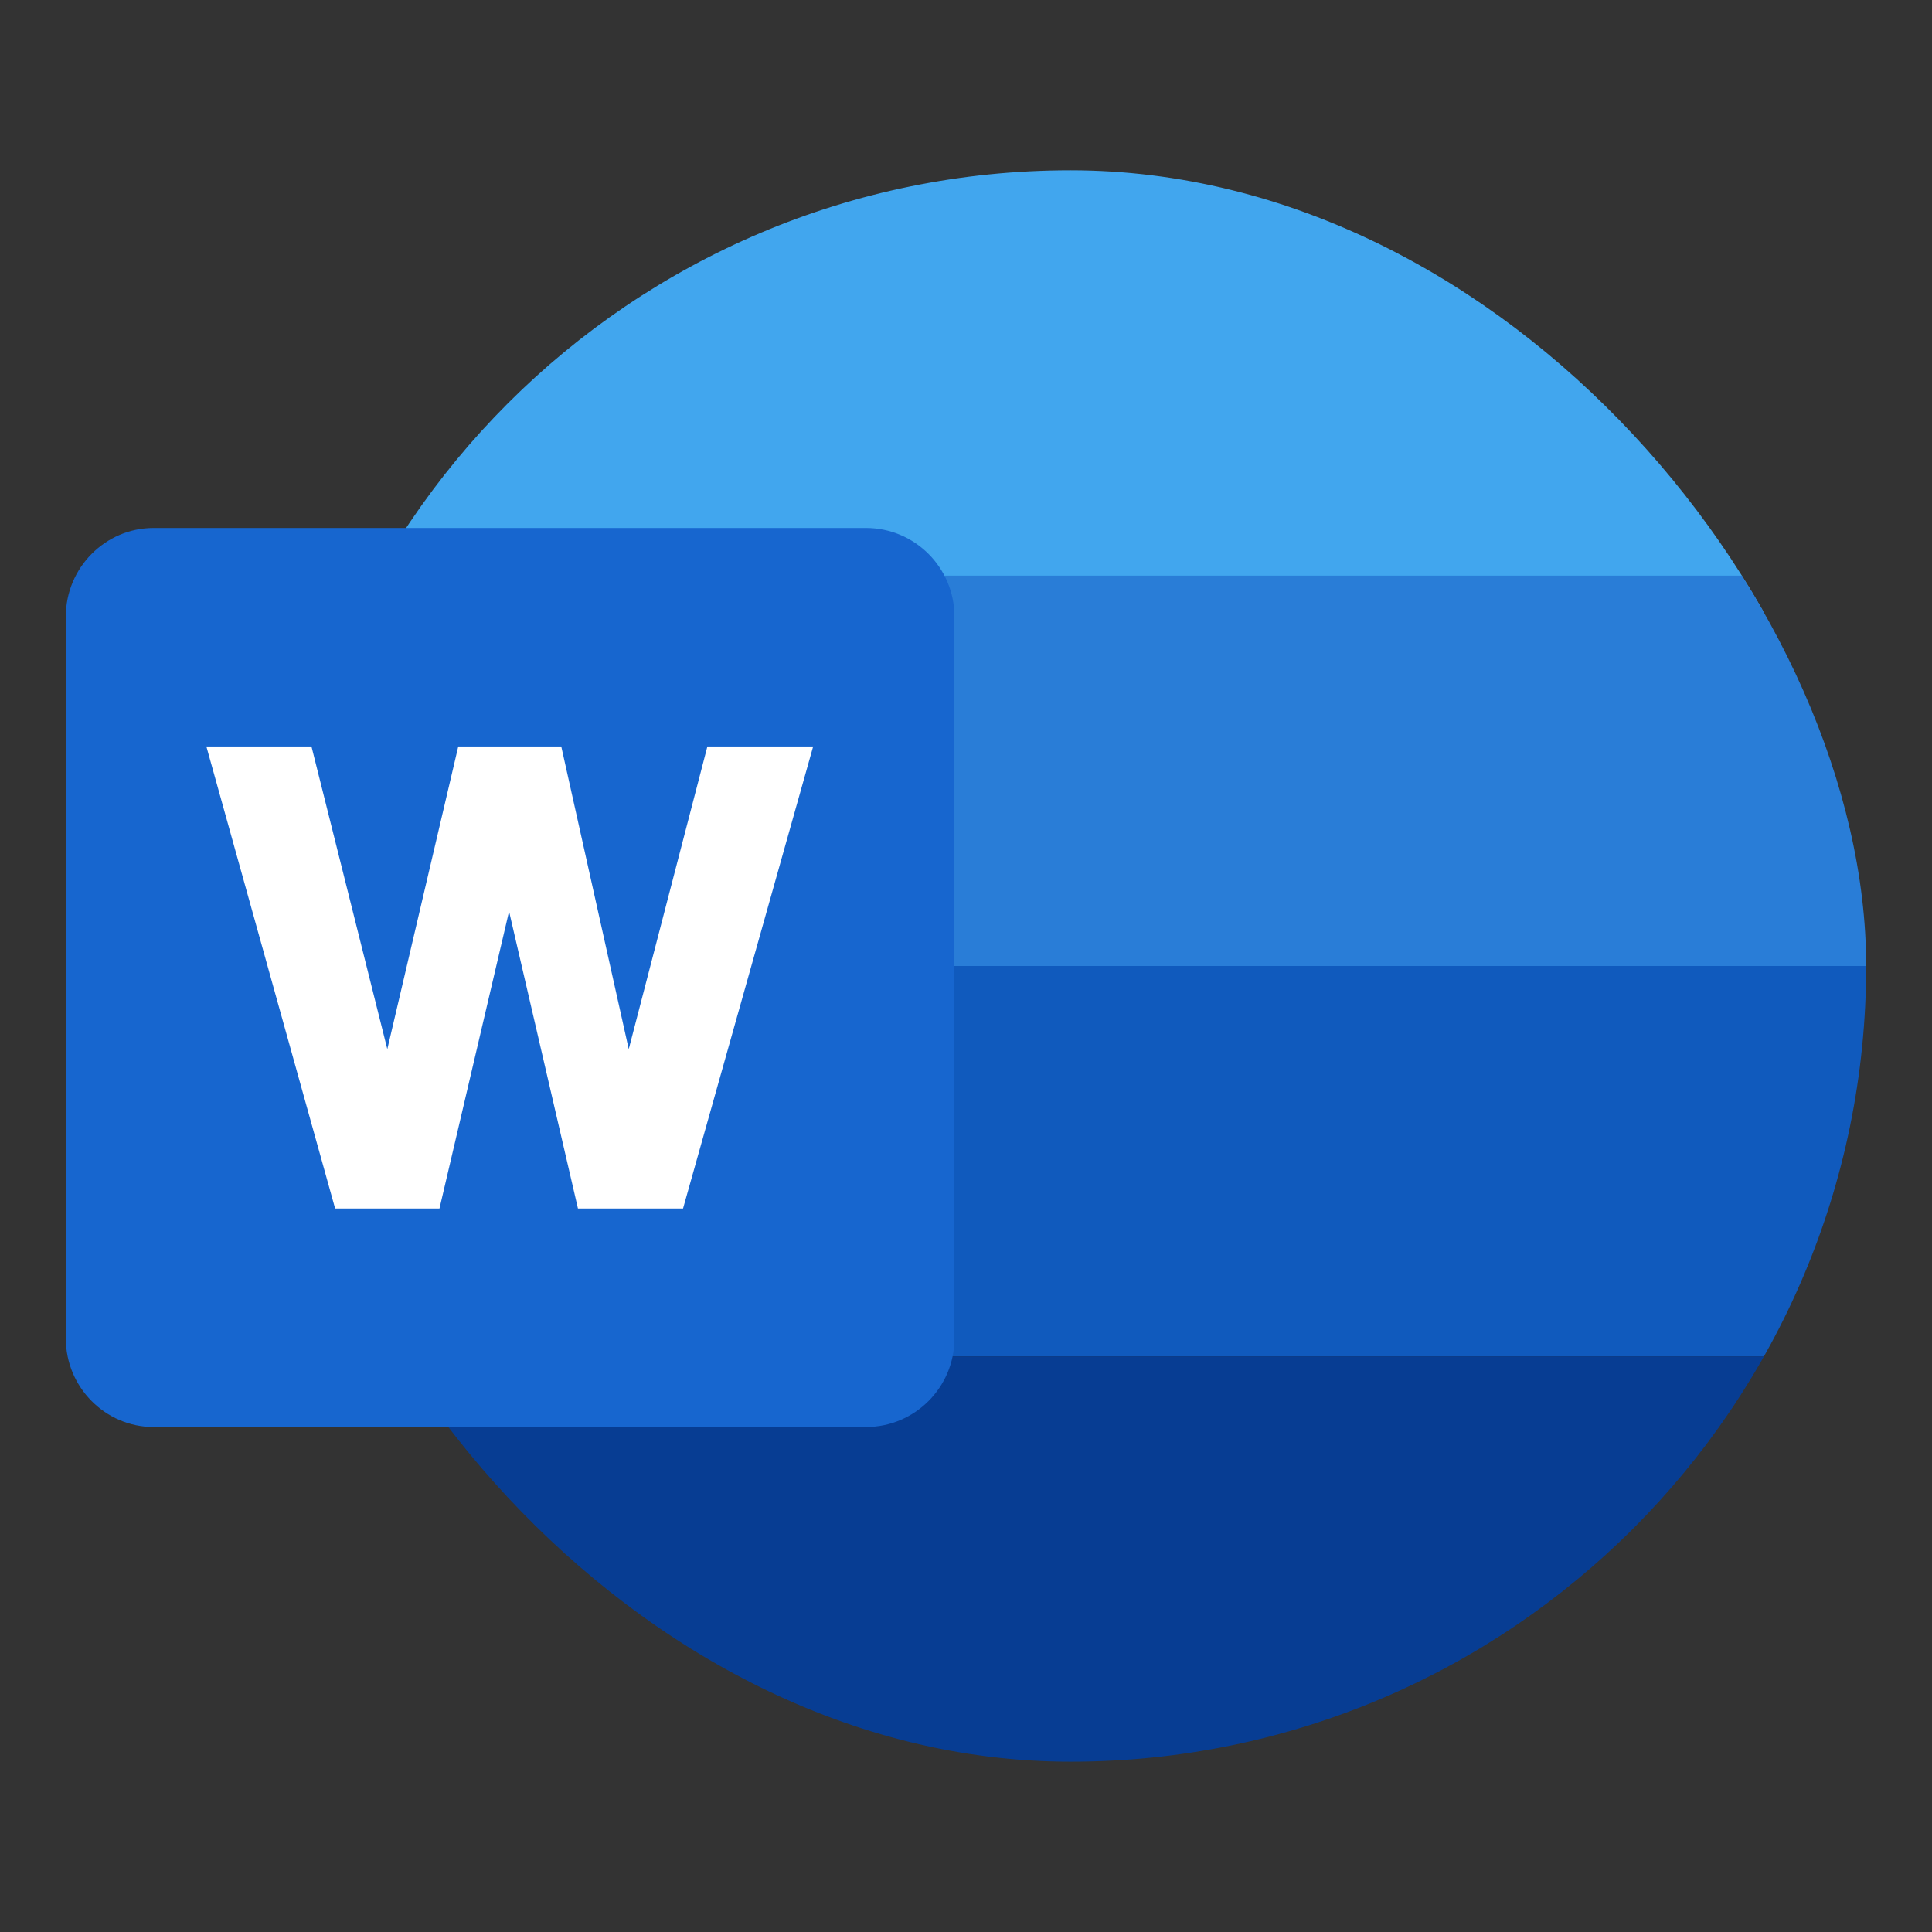
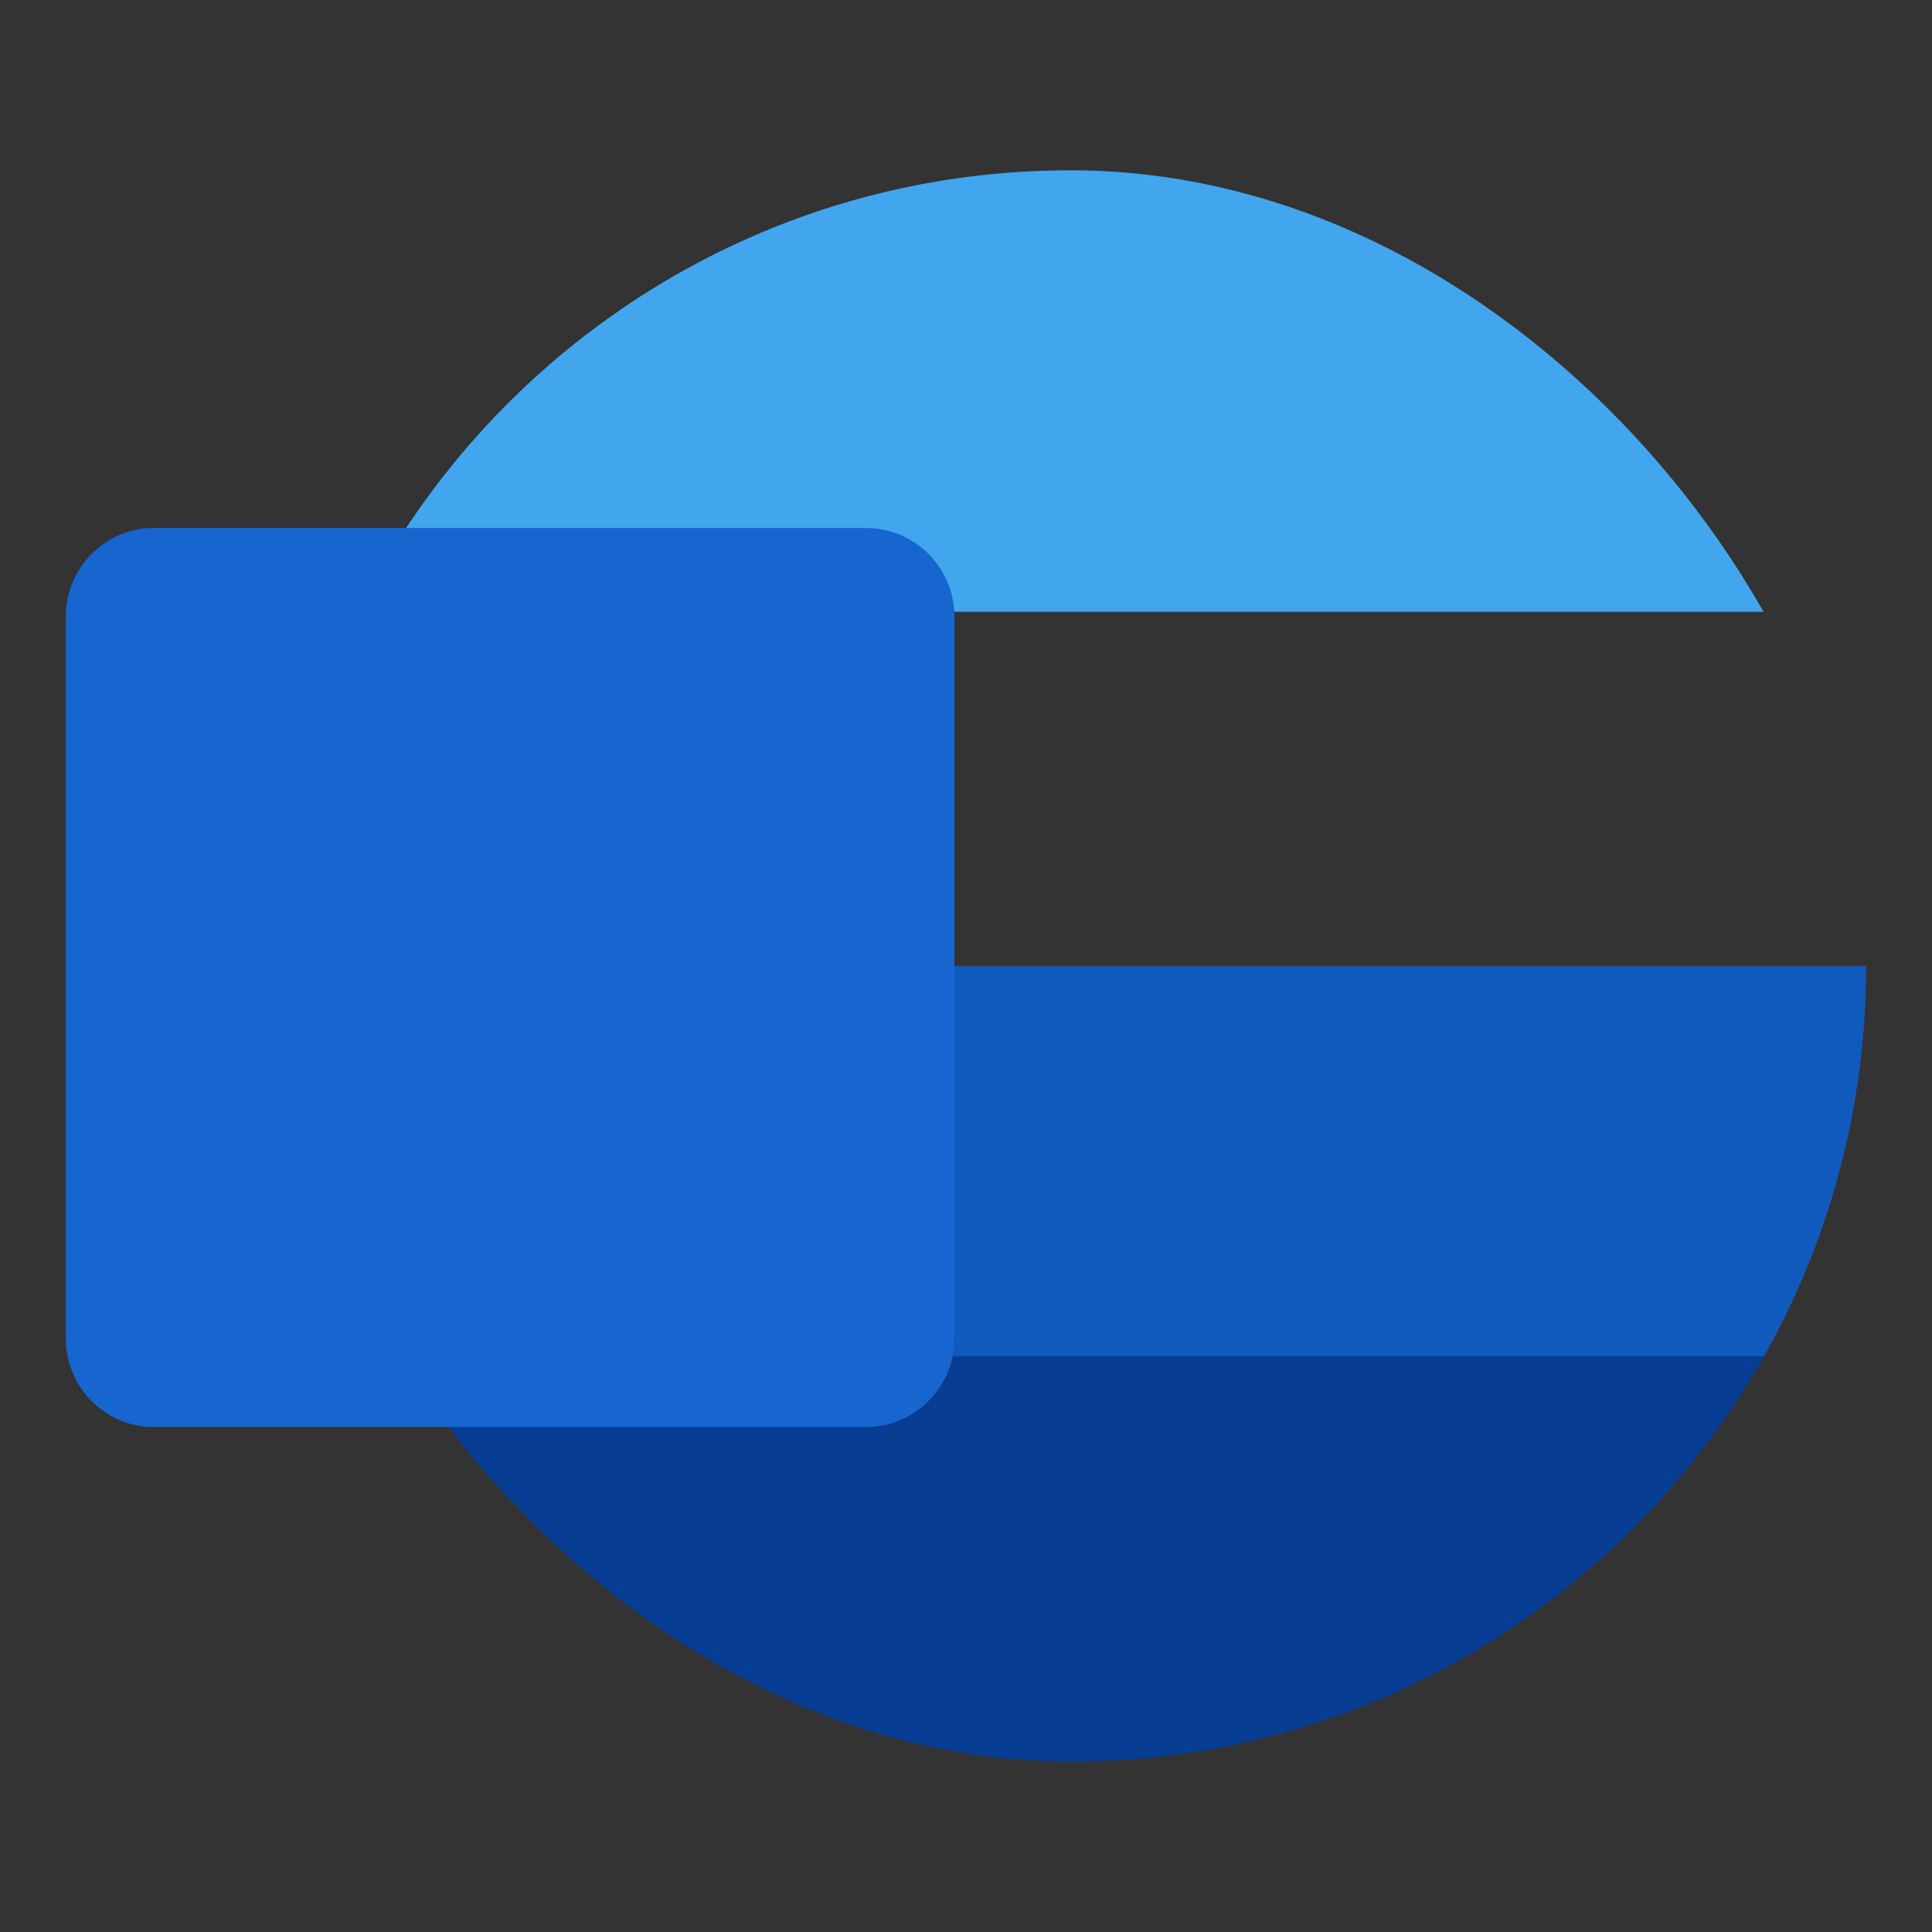
<svg xmlns="http://www.w3.org/2000/svg" id="a" viewBox="0 0 550 550">
  <rect x="0" y="0" width="550" height="550" fill="#333333" stroke="none" />
  <defs>
    <style>.c{fill:#fff;}.d{fill:#1766cf;}.d,.e,.f{fill-rule:evenodd;}.g{fill:#105abd;}.e{fill:#41a6ee;}.f{fill:#073d93;}.h{clip-path:url(#b);}.i{fill:#297dd7;}.j{fill:none;}</style>
    <clipPath id="b">
      <rect class="j" x="78.23" y="48.48" width="453.03" height="453.03" rx="226.52" ry="226.52" />
    </clipPath>
  </defs>
  <g class="h">
    <path class="e" d="M108.91,42.45H501.44c16.43,0,29.82,13.38,29.82,29.82v101.89H79.09V72.27c0-16.43,13.38-29.82,29.82-29.82h0Z" />
-     <rect class="i" x="21.31" y="163.87" width="546.09" height="111.13" />
    <rect class="g" x="21.31" y="275" width="546.09" height="111.13" />
    <path class="f" d="M540.74,386.13v115.96c0,18.39-15.19,33.59-33.85,33.59H61.18c-18.66,0-33.85-15.19-33.85-33.59v-115.96H540.74Z" />
  </g>
  <path class="d" d="M43.7,150.3H246.54c13.87,0,25.16,11.29,25.16,25.16v205.62c0,13.87-11.29,25.16-25.16,25.16H43.7c-13.67,0-24.96-11.29-24.96-25.16V175.46c0-13.87,11.29-25.16,24.96-25.16h0Z" />
-   <polygon class="c" points="95.4 344.03 58.75 212.5 88.67 212.5 110.26 298.67 130.46 212.5 159.78 212.5 178.99 298.67 201.38 212.5 231.49 212.5 194.45 344.03 164.53 344.03 144.92 259.45 125.11 344.03 95.4 344.03" />
</svg>